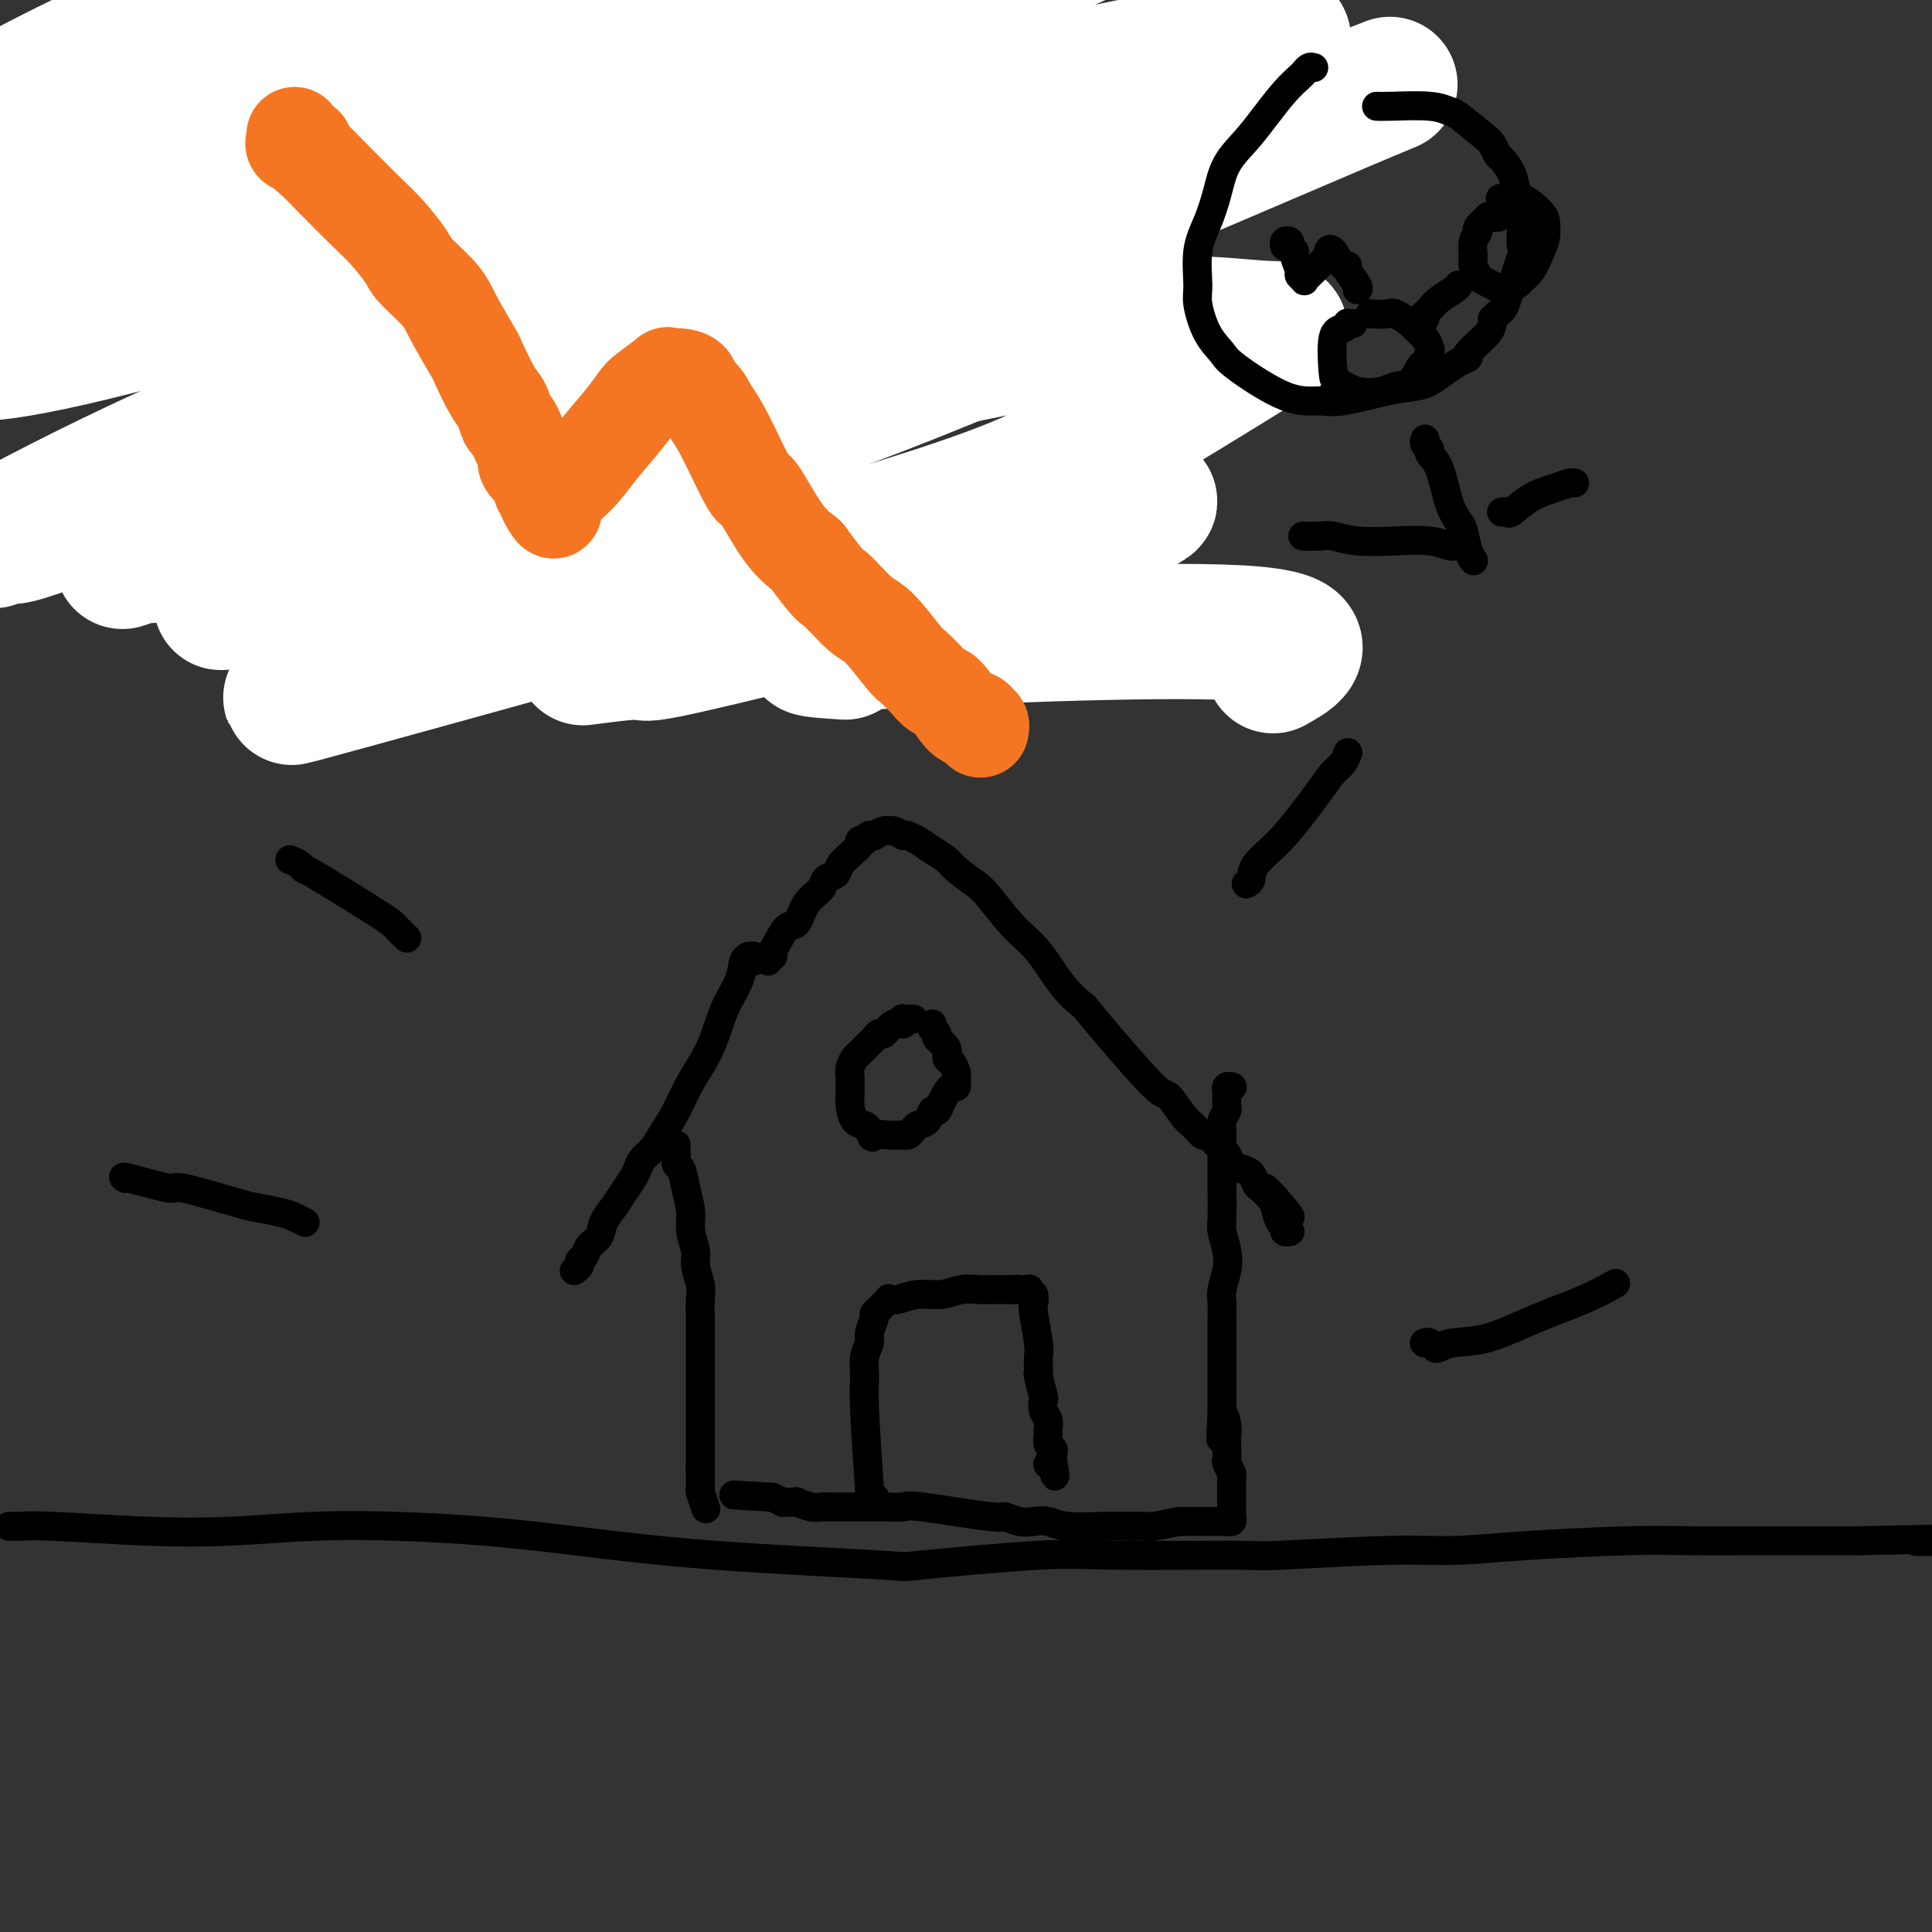
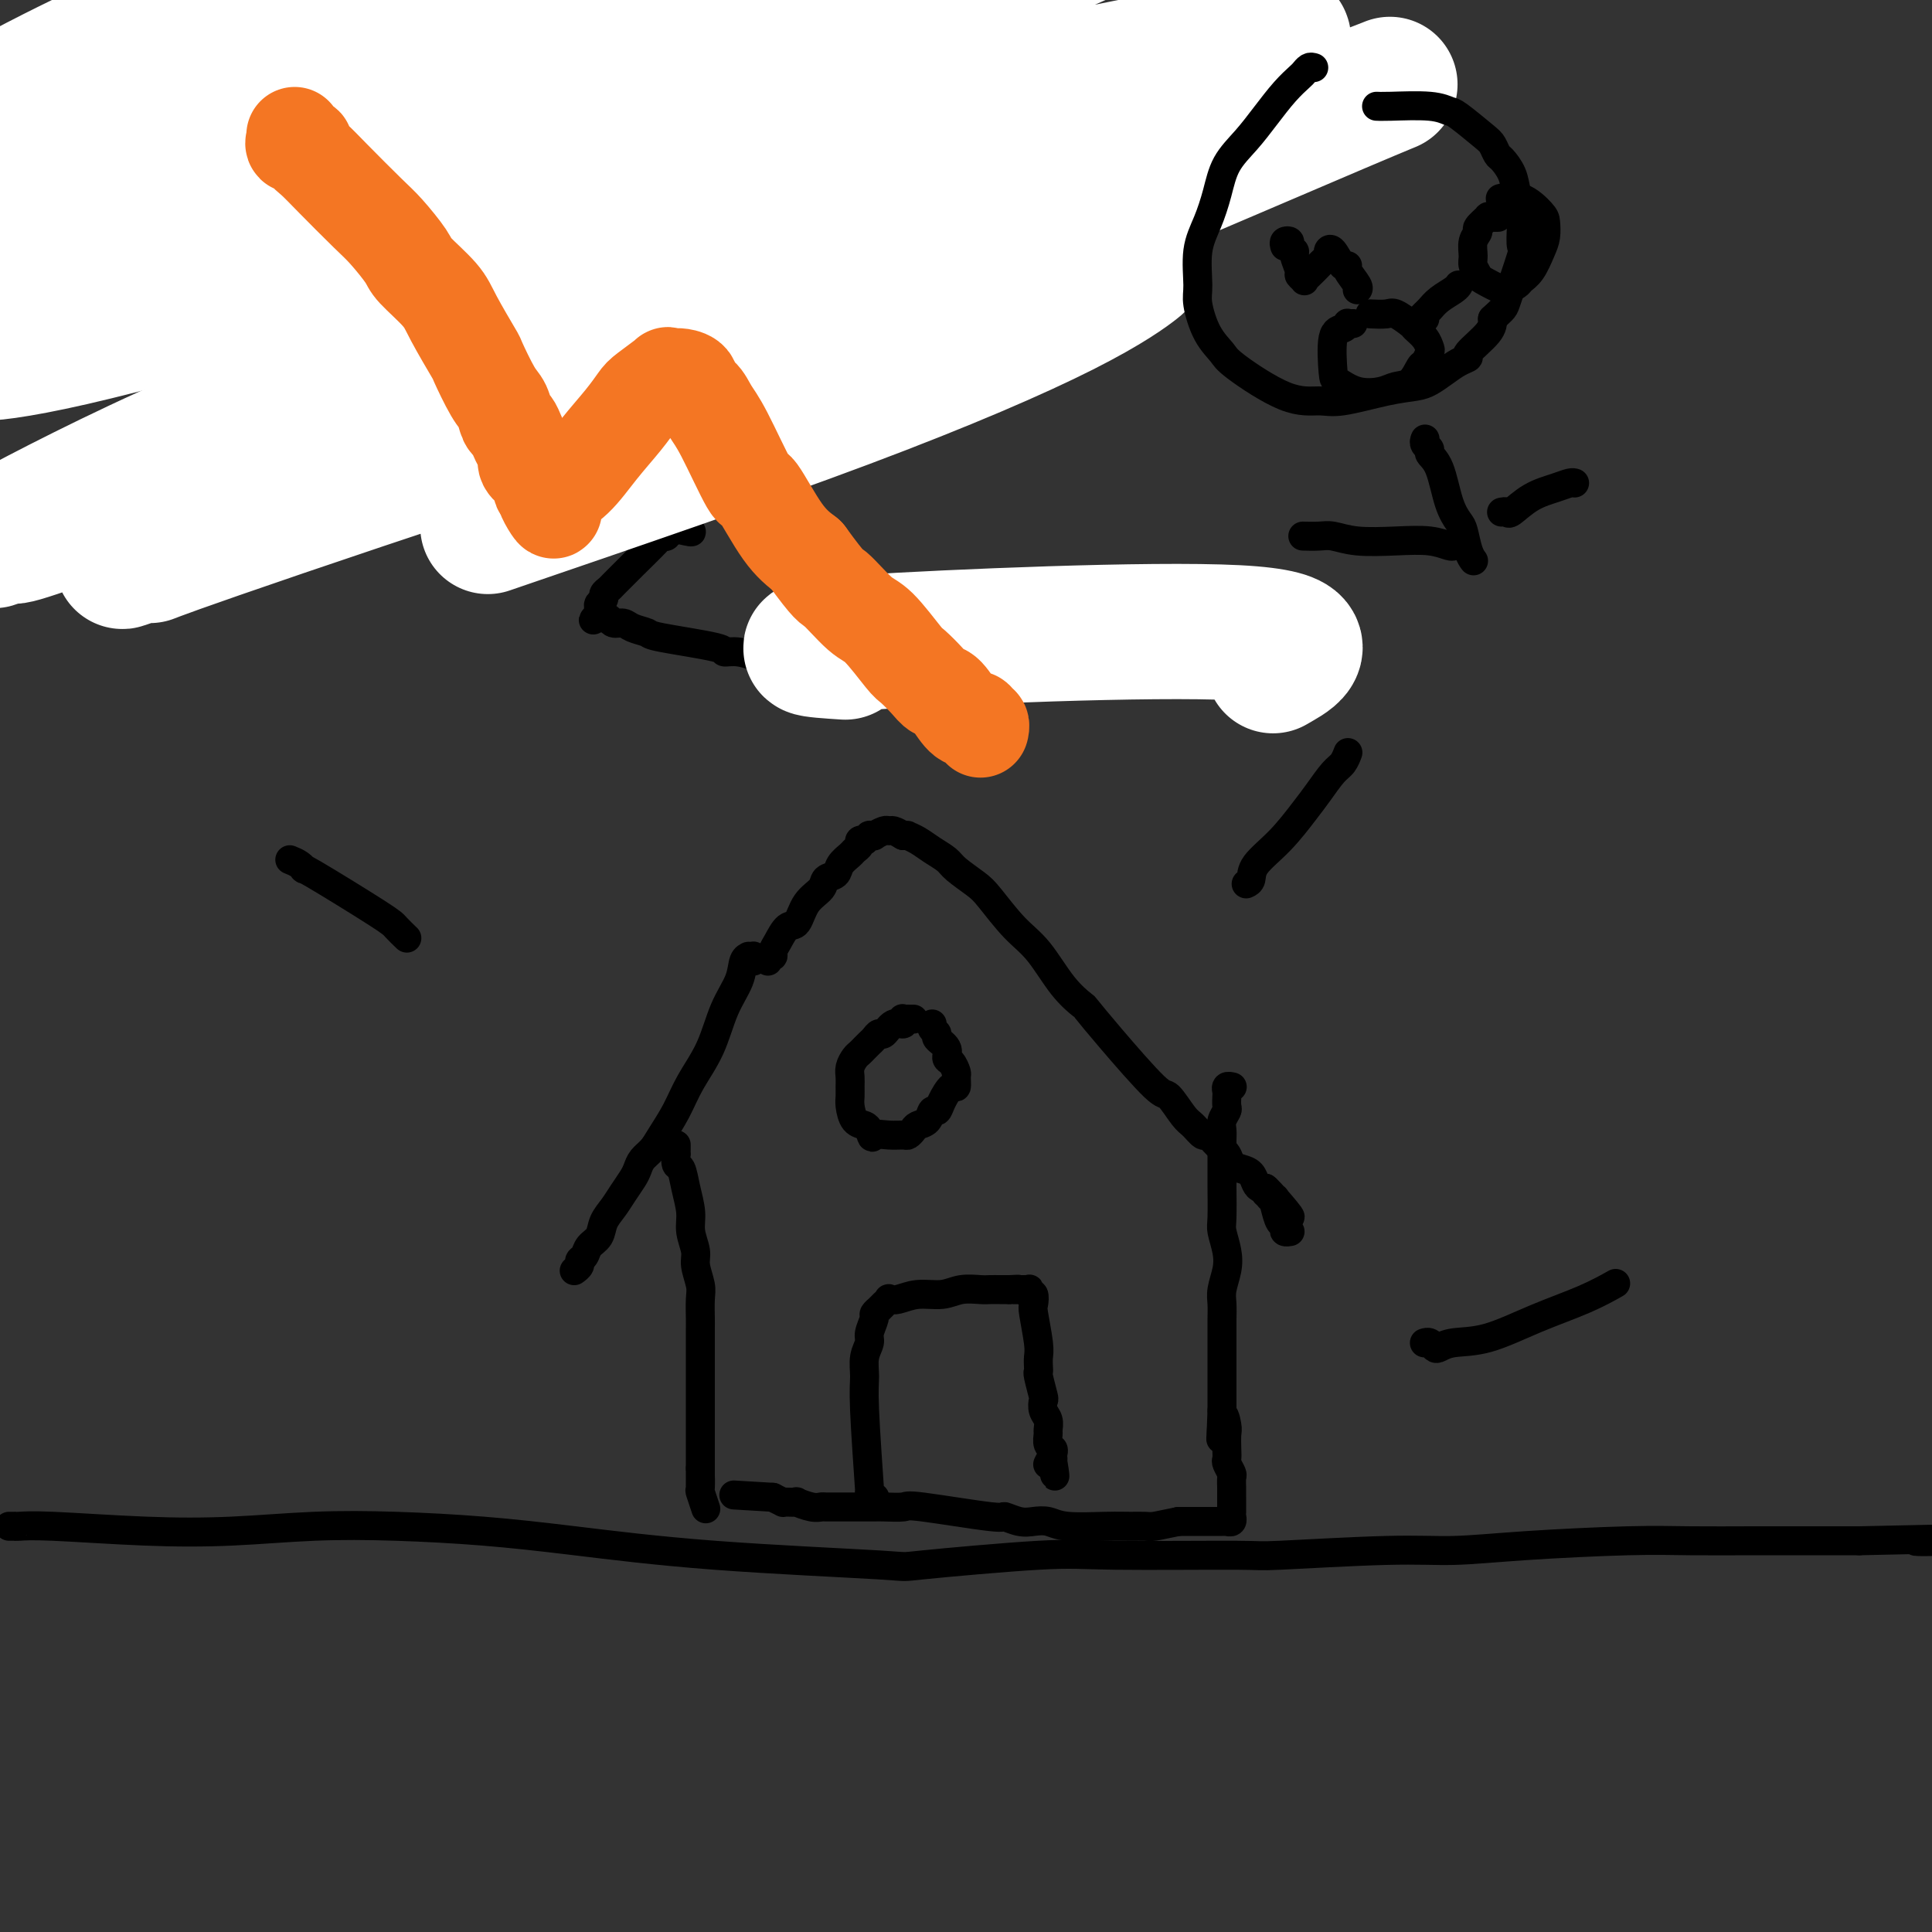
<svg xmlns="http://www.w3.org/2000/svg" viewBox="0 0 400 400" version="1.1">
  <rect x="0" y="0" width="400" height="400" fill="#333333" stroke="none" />
  <g fill="none" stroke="#000000" stroke-width="6" stroke-linecap="round" stroke-linejoin="round">
    <path d="M2,316c-0.115,-0.001 -0.230,-0.001 0,0c0.230,0.001 0.805,0.004 1,0c0.195,-0.004 0.011,-0.014 0,0c-0.011,0.014 0.152,0.053 1,0c0.848,-0.053 2.381,-0.197 7,0c4.619,0.197 12.324,0.735 19,1c6.676,0.265 12.322,0.258 18,0c5.678,-0.258 11.386,-0.767 17,-1c5.614,-0.233 11.134,-0.189 17,0c5.866,0.189 12.080,0.522 18,1c5.920,0.478 11.548,1.101 19,2c7.452,0.899 16.728,2.073 29,3c12.272,0.927 27.539,1.607 34,2c6.461,0.393 4.116,0.499 9,0c4.884,-0.499 16.998,-1.602 24,-2c7.002,-0.398 8.891,-0.092 16,0c7.109,0.092 19.438,-0.031 25,0c5.562,0.031 4.357,0.215 9,0c4.643,-0.215 15.134,-0.828 22,-1c6.866,-0.172 10.106,0.098 14,0c3.894,-0.098 8.442,-0.562 15,-1c6.558,-0.438 15.125,-0.849 21,-1c5.875,-0.151 9.059,-0.040 13,0c3.941,0.040 8.638,0.011 13,0c4.362,-0.011 8.389,-0.003 12,0c3.611,0.003 6.805,0.002 10,0" />
    <path d="M385,319c33.984,-0.786 17.442,-0.252 13,0c-4.442,0.252 3.214,0.222 8,0c4.786,-0.222 6.701,-0.637 9,-1c2.299,-0.363 4.980,-0.674 8,-1c3.020,-0.326 6.377,-0.665 10,-1c3.623,-0.335 7.511,-0.664 11,-1c3.489,-0.336 6.578,-0.678 10,-1c3.422,-0.322 7.177,-0.622 10,-1c2.823,-0.378 4.716,-0.833 6,-1c1.284,-0.167 1.961,-0.045 3,0c1.039,0.045 2.440,0.013 3,0c0.560,-0.013 0.280,-0.006 0,0" />
    <path d="M156,199c0.009,-0.423 0.017,-0.846 0,-1c-0.017,-0.154 -0.061,-0.040 0,0c0.061,0.040 0.225,0.008 0,0c-0.225,-0.008 -0.840,0.010 -1,0c-0.160,-0.010 0.135,-0.049 0,0c-0.135,0.049 -0.700,0.185 -1,1c-0.300,0.815 -0.334,2.310 -1,4c-0.666,1.690 -1.964,3.576 -3,6c-1.036,2.424 -1.810,5.388 -3,8c-1.190,2.612 -2.795,4.874 -4,7c-1.205,2.126 -2.011,4.117 -3,6c-0.989,1.883 -2.162,3.658 -3,5c-0.838,1.342 -1.341,2.249 -2,3c-0.659,0.751 -1.475,1.345 -2,2c-0.525,0.655 -0.761,1.371 -1,2c-0.239,0.629 -0.483,1.169 -1,2c-0.517,0.831 -1.308,1.951 -2,3c-0.692,1.049 -1.284,2.025 -2,3c-0.716,0.975 -1.555,1.949 -2,3c-0.445,1.051 -0.497,2.179 -1,3c-0.503,0.821 -1.459,1.334 -2,2c-0.541,0.666 -0.667,1.485 -1,2c-0.333,0.515 -0.873,0.726 -1,1c-0.127,0.274 0.158,0.612 0,1c-0.158,0.388 -0.759,0.825 -1,1c-0.241,0.175 -0.120,0.087 0,0" />
    <path d="M159,199c-0.008,-0.424 -0.017,-0.848 0,-1c0.017,-0.152 0.059,-0.031 0,0c-0.059,0.031 -0.220,-0.027 0,0c0.220,0.027 0.822,0.140 1,0c0.178,-0.140 -0.067,-0.533 0,-1c0.067,-0.467 0.445,-1.006 1,-2c0.555,-0.994 1.285,-2.441 2,-3c0.715,-0.559 1.414,-0.229 2,-1c0.586,-0.771 1.059,-2.643 2,-4c0.941,-1.357 2.350,-2.199 3,-3c0.650,-0.801 0.541,-1.563 1,-2c0.459,-0.437 1.486,-0.551 2,-1c0.514,-0.449 0.515,-1.234 1,-2c0.485,-0.766 1.455,-1.512 2,-2c0.545,-0.488 0.667,-0.718 1,-1c0.333,-0.282 0.878,-0.615 1,-1c0.122,-0.385 -0.179,-0.821 0,-1c0.179,-0.179 0.837,-0.101 1,0c0.163,0.101 -0.168,0.224 0,0c0.168,-0.224 0.836,-0.796 1,-1c0.164,-0.204 -0.177,-0.040 0,0c0.177,0.040 0.873,-0.042 1,0c0.127,0.042 -0.314,0.210 0,0c0.314,-0.210 1.383,-0.799 2,-1c0.617,-0.201 0.781,-0.016 1,0c0.219,0.016 0.491,-0.138 1,0c0.509,0.138 1.254,0.569 2,1" />
    <path d="M187,173c1.225,-0.035 0.787,-0.124 1,0c0.213,0.124 1.075,0.460 2,1c0.925,0.540 1.912,1.286 3,2c1.088,0.714 2.278,1.398 3,2c0.722,0.602 0.975,1.123 2,2c1.025,0.877 2.822,2.110 4,3c1.178,0.890 1.738,1.437 3,3c1.262,1.563 3.225,4.142 5,6c1.775,1.858 3.362,2.994 5,5c1.638,2.006 3.328,4.882 5,7c1.672,2.118 3.325,3.478 4,4c0.675,0.522 0.373,0.206 1,1c0.627,0.794 2.184,2.698 5,6c2.816,3.302 6.891,8.003 9,10c2.109,1.997 2.252,1.290 3,2c0.748,0.710 2.101,2.837 3,4c0.899,1.163 1.344,1.361 2,2c0.656,0.639 1.523,1.719 2,2c0.477,0.281 0.564,-0.237 1,0c0.436,0.237 1.220,1.228 2,2c0.780,0.772 1.557,1.324 2,2c0.443,0.676 0.552,1.478 1,2c0.448,0.522 1.234,0.766 2,1c0.766,0.234 1.512,0.458 2,1c0.488,0.542 0.718,1.403 1,2c0.282,0.597 0.614,0.930 1,1c0.386,0.070 0.824,-0.123 1,0c0.176,0.123 0.088,0.561 0,1" />
    <path d="M262,247c9.510,9.840 3.284,2.440 1,0c-2.284,-2.440 -0.626,0.081 0,1c0.626,0.919 0.221,0.237 0,0c-0.221,-0.237 -0.256,-0.028 0,0c0.256,0.028 0.803,-0.125 1,0c0.197,0.125 0.042,0.526 0,1c-0.042,0.474 0.027,1.019 0,1c-0.027,-0.019 -0.152,-0.604 0,0c0.152,0.604 0.580,2.396 1,3c0.420,0.604 0.830,0.018 1,0c0.170,-0.018 0.098,0.531 0,1c-0.098,0.469 -0.222,0.858 0,1c0.222,0.142 0.791,0.038 1,0c0.209,-0.038 0.060,-0.011 0,0c-0.060,0.011 -0.030,0.005 0,0" />
    <path d="M140,237c-0.000,0.457 -0.001,0.914 0,1c0.001,0.086 0.003,-0.201 0,0c-0.003,0.201 -0.012,0.888 0,1c0.012,0.112 0.046,-0.350 0,0c-0.046,0.350 -0.171,1.513 0,2c0.171,0.487 0.638,0.297 1,1c0.362,0.703 0.618,2.297 1,4c0.382,1.703 0.891,3.513 1,5c0.109,1.487 -0.181,2.651 0,4c0.181,1.349 0.833,2.883 1,4c0.167,1.117 -0.151,1.816 0,3c0.151,1.184 0.773,2.854 1,4c0.227,1.146 0.061,1.767 0,3c-0.061,1.233 -0.016,3.078 0,4c0.016,0.922 0.004,0.920 0,2c-0.004,1.080 -0.001,3.243 0,5c0.001,1.757 0.000,3.108 0,4c-0.000,0.892 -0.000,1.325 0,2c0.000,0.675 0.000,1.592 0,2c-0.000,0.408 -0.000,0.308 0,1c0.000,0.692 0.000,2.177 0,3c-0.000,0.823 -0.000,0.983 0,2c0.000,1.017 0.000,2.891 0,4c-0.000,1.109 -0.000,1.452 0,2c0.000,0.548 0.000,1.299 0,2c-0.000,0.701 -0.000,1.350 0,2" />
    <path d="M145,304c-0.004,6.214 -0.015,2.748 0,2c0.015,-0.748 0.056,1.222 0,2c-0.056,0.778 -0.207,0.363 0,1c0.207,0.637 0.774,2.325 1,3c0.226,0.675 0.113,0.338 0,0" />
    <path d="M255,225c0.113,0.026 0.226,0.052 0,0c-0.226,-0.052 -0.792,-0.184 -1,0c-0.208,0.184 -0.060,0.682 0,1c0.060,0.318 0.030,0.455 0,1c-0.030,0.545 -0.061,1.497 0,2c0.061,0.503 0.212,0.558 0,1c-0.212,0.442 -0.789,1.271 -1,2c-0.211,0.729 -0.057,1.356 0,2c0.057,0.644 0.015,1.303 0,2c-0.015,0.697 -0.005,1.431 0,3c0.005,1.569 0.005,3.973 0,5c-0.005,1.027 -0.014,0.675 0,2c0.014,1.325 0.053,4.325 0,6c-0.053,1.675 -0.196,2.023 0,3c0.196,0.977 0.732,2.582 1,4c0.268,1.418 0.268,2.649 0,4c-0.268,1.351 -0.804,2.824 -1,4c-0.196,1.176 -0.053,2.057 0,3c0.053,0.943 0.014,1.948 0,3c-0.014,1.052 -0.004,2.150 0,3c0.004,0.850 0.001,1.453 0,2c-0.001,0.547 -0.000,1.038 0,2c0.000,0.962 0.000,2.396 0,3c-0.000,0.604 -0.000,0.378 0,1c0.000,0.622 0.000,2.090 0,3c-0.000,0.910 -0.000,1.260 0,2c0.000,0.740 0.000,1.870 0,3" />
    <path d="M253,292c-0.370,10.779 -0.295,4.226 0,2c0.295,-2.226 0.810,-0.125 1,1c0.190,1.125 0.055,1.275 0,2c-0.055,0.725 -0.029,2.024 0,3c0.029,0.976 0.060,1.627 0,2c-0.060,0.373 -0.212,0.468 0,1c0.212,0.532 0.789,1.503 1,2c0.211,0.497 0.057,0.522 0,1c-0.057,0.478 -0.015,1.410 0,2c0.015,0.590 0.004,0.836 0,1c-0.004,0.164 -0.000,0.244 0,1c0.000,0.756 -0.004,2.189 0,3c0.004,0.811 0.015,1.002 0,1c-0.015,-0.002 -0.056,-0.197 0,0c0.056,0.197 0.208,0.785 0,1c-0.208,0.215 -0.777,0.058 -1,0c-0.223,-0.058 -0.101,-0.015 0,0c0.101,0.015 0.182,0.004 0,0c-0.182,-0.004 -0.626,-0.001 -1,0c-0.374,0.001 -0.678,0.000 -1,0c-0.322,-0.000 -0.664,-0.000 -2,0c-1.336,0.000 -3.668,0.000 -6,0" />
    <path d="M244,315c-2.748,0.536 -4.118,0.877 -5,1c-0.882,0.123 -1.275,0.029 -2,0c-0.725,-0.029 -1.783,0.006 -3,0c-1.217,-0.006 -2.593,-0.053 -5,0c-2.407,0.053 -5.844,0.206 -8,0c-2.156,-0.206 -3.031,-0.771 -4,-1c-0.969,-0.229 -2.033,-0.121 -3,0c-0.967,0.121 -1.839,0.257 -3,0c-1.161,-0.257 -2.612,-0.906 -3,-1c-0.388,-0.094 0.286,0.367 -3,0c-3.286,-0.367 -10.532,-1.562 -14,-2c-3.468,-0.438 -3.157,-0.117 -4,0c-0.843,0.117 -2.841,0.031 -4,0c-1.159,-0.031 -1.478,-0.008 -2,0c-0.522,0.008 -1.247,0.002 -2,0c-0.753,-0.002 -1.535,-0.001 -2,0c-0.465,0.001 -0.612,0.001 -1,0c-0.388,-0.001 -1.016,-0.004 -2,0c-0.984,0.004 -2.325,0.015 -3,0c-0.675,-0.015 -0.685,-0.057 -1,0c-0.315,0.057 -0.936,0.211 -2,0c-1.064,-0.211 -2.571,-0.788 -3,-1c-0.429,-0.212 0.219,-0.060 0,0c-0.219,0.060 -1.306,0.026 -2,0c-0.694,-0.026 -0.994,-0.046 -1,0c-0.006,0.046 0.284,0.156 0,0c-0.284,-0.156 -1.142,-0.578 -2,-1" />
    <path d="M160,310c-14.000,-0.833 -7.000,-0.417 0,0" />
    <path d="M189,211c0.121,-0.001 0.242,-0.001 0,0c-0.242,0.001 -0.848,0.005 -1,0c-0.152,-0.005 0.150,-0.017 0,0c-0.150,0.017 -0.751,0.065 -1,0c-0.249,-0.065 -0.147,-0.243 0,0c0.147,0.243 0.338,0.905 0,1c-0.338,0.095 -1.204,-0.378 -2,0c-0.796,0.378 -1.523,1.607 -2,2c-0.477,0.393 -0.705,-0.049 -1,0c-0.295,0.049 -0.656,0.590 -1,1c-0.344,0.410 -0.670,0.690 -1,1c-0.330,0.310 -0.663,0.649 -1,1c-0.337,0.351 -0.679,0.713 -1,1c-0.321,0.287 -0.622,0.500 -1,1c-0.378,0.500 -0.834,1.287 -1,2c-0.166,0.713 -0.043,1.350 0,2c0.043,0.650 0.004,1.312 0,2c-0.004,0.688 0.027,1.403 0,2c-0.027,0.597 -0.110,1.078 0,2c0.110,0.922 0.414,2.287 1,3c0.586,0.713 1.453,0.775 2,1c0.547,0.225 0.773,0.612 1,1" />
    <path d="M180,234c0.709,2.237 0.480,1.328 1,1c0.520,-0.328 1.787,-0.077 3,0c1.213,0.077 2.370,-0.019 3,0c0.630,0.019 0.732,0.155 1,0c0.268,-0.155 0.702,-0.601 1,-1c0.298,-0.399 0.460,-0.752 1,-1c0.540,-0.248 1.458,-0.390 2,-1c0.542,-0.610 0.709,-1.689 1,-2c0.291,-0.311 0.705,0.144 1,0c0.295,-0.144 0.472,-0.888 1,-2c0.528,-1.112 1.407,-2.592 2,-3c0.593,-0.408 0.901,0.256 1,0c0.099,-0.256 -0.010,-1.433 0,-2c0.010,-0.567 0.138,-0.523 0,-1c-0.138,-0.477 -0.544,-1.476 -1,-2c-0.456,-0.524 -0.963,-0.574 -1,-1c-0.037,-0.426 0.396,-1.228 0,-2c-0.396,-0.772 -1.623,-1.513 -2,-2c-0.377,-0.487 0.095,-0.718 0,-1c-0.095,-0.282 -0.756,-0.614 -1,-1c-0.244,-0.386 -0.070,-0.824 0,-1c0.070,-0.176 0.035,-0.088 0,0" />
    <path d="M181,310c0.114,0.014 0.228,0.029 0,0c-0.228,-0.029 -0.797,-0.100 -1,0c-0.203,0.100 -0.040,0.373 0,0c0.040,-0.373 -0.043,-1.391 0,-1c0.043,0.391 0.212,2.189 0,-1c-0.212,-3.189 -0.804,-11.367 -1,-16c-0.196,-4.633 0.004,-5.721 0,-7c-0.004,-1.279 -0.212,-2.748 0,-4c0.212,-1.252 0.846,-2.287 1,-3c0.154,-0.713 -0.170,-1.104 0,-2c0.170,-0.896 0.834,-2.297 1,-3c0.166,-0.703 -0.167,-0.709 0,-1c0.167,-0.291 0.833,-0.866 1,-1c0.167,-0.134 -0.167,0.174 0,0c0.167,-0.174 0.834,-0.830 1,-1c0.166,-0.170 -0.169,0.147 0,0c0.169,-0.147 0.842,-0.756 1,-1c0.158,-0.244 -0.199,-0.122 0,0c0.199,0.122 0.953,0.243 2,0c1.047,-0.243 2.388,-0.850 4,-1c1.612,-0.150 3.496,0.156 5,0c1.504,-0.156 2.630,-0.774 4,-1c1.370,-0.226 2.986,-0.061 4,0c1.014,0.061 1.427,0.016 2,0c0.573,-0.016 1.307,-0.005 2,0c0.693,0.005 1.347,0.002 2,0" />
    <path d="M209,267c3.100,-0.155 1.352,-0.042 1,0c-0.352,0.042 0.694,0.011 1,0c0.306,-0.011 -0.128,-0.004 0,0c0.128,0.004 0.818,0.005 1,0c0.182,-0.005 -0.144,-0.017 0,0c0.144,0.017 0.757,0.064 1,0c0.243,-0.064 0.117,-0.239 0,0c-0.117,0.239 -0.224,0.893 0,1c0.224,0.107 0.778,-0.334 1,0c0.222,0.334 0.112,1.441 0,2c-0.112,0.559 -0.226,0.570 0,2c0.226,1.430 0.792,4.278 1,6c0.208,1.722 0.060,2.318 0,3c-0.060,0.682 -0.030,1.449 0,2c0.030,0.551 0.060,0.886 0,1c-0.060,0.114 -0.208,0.008 0,1c0.208,0.992 0.774,3.082 1,4c0.226,0.918 0.113,0.665 0,1c-0.113,0.335 -0.228,1.259 0,2c0.228,0.741 0.797,1.298 1,2c0.203,0.702 0.040,1.550 0,2c-0.040,0.450 0.042,0.503 0,1c-0.042,0.497 -0.207,1.439 0,2c0.207,0.561 0.788,0.742 1,1c0.212,0.258 0.057,0.595 0,1c-0.057,0.405 -0.015,0.878 0,1c0.015,0.122 0.004,-0.108 0,0c-0.004,0.108 -0.002,0.554 0,1" />
    <path d="M218,303c0.679,5.107 0.375,1.375 0,0c-0.375,-1.375 -0.821,-0.393 -1,0c-0.179,0.393 -0.089,0.196 0,0" />
    <path d="M31,3c-0.121,-0.008 -0.243,-0.017 0,0c0.243,0.017 0.850,0.058 1,0c0.150,-0.058 -0.156,-0.215 0,0c0.156,0.215 0.776,0.801 1,1c0.224,0.199 0.054,0.010 0,0c-0.054,-0.010 0.009,0.160 1,1c0.991,0.840 2.911,2.351 4,3c1.089,0.649 1.347,0.435 2,1c0.653,0.565 1.703,1.907 3,3c1.297,1.093 2.843,1.937 4,3c1.157,1.063 1.926,2.346 3,3c1.074,0.654 2.452,0.678 4,2c1.548,1.322 3.267,3.940 4,5c0.733,1.060 0.480,0.562 1,1c0.520,0.438 1.815,1.813 3,3c1.185,1.187 2.262,2.187 3,3c0.738,0.813 1.137,1.438 2,2c0.863,0.562 2.189,1.062 3,2c0.811,0.938 1.108,2.315 2,3c0.892,0.685 2.379,0.678 3,1c0.621,0.322 0.375,0.974 1,2c0.625,1.026 2.122,2.425 3,3c0.878,0.575 1.139,0.325 2,1c0.861,0.675 2.324,2.274 3,3c0.676,0.726 0.567,0.580 1,1c0.433,0.420 1.410,1.406 2,2c0.590,0.594 0.795,0.797 1,1" />
    <path d="M88,53c9.222,8.145 3.777,3.507 2,2c-1.777,-1.507 0.112,0.118 1,1c0.888,0.882 0.774,1.021 1,1c0.226,-0.021 0.793,-0.202 1,0c0.207,0.202 0.056,0.786 0,1c-0.056,0.214 -0.015,0.057 0,0c0.015,-0.057 0.004,-0.015 0,0c-0.004,0.015 -0.001,0.004 0,0c0.001,-0.004 0.001,-0.002 0,0" />
-     <path d="M93,58c0.643,0.892 -0.250,0.623 -1,1c-0.750,0.377 -1.355,1.399 -2,2c-0.645,0.601 -1.328,0.780 -3,2c-1.672,1.220 -4.334,3.482 -6,5c-1.666,1.518 -2.338,2.293 -3,3c-0.662,0.707 -1.314,1.345 -2,2c-0.686,0.655 -1.406,1.327 -2,2c-0.594,0.673 -1.063,1.346 -2,2c-0.937,0.654 -2.342,1.289 -3,2c-0.658,0.711 -0.568,1.497 -1,2c-0.432,0.503 -1.388,0.722 -2,1c-0.612,0.278 -0.882,0.613 -1,1c-0.118,0.387 -0.084,0.825 0,1c0.084,0.175 0.219,0.085 0,0c-0.219,-0.085 -0.791,-0.167 -1,0c-0.209,0.167 -0.056,0.583 0,1c0.056,0.417 0.016,0.833 0,1c-0.016,0.167 -0.008,0.083 0,0" />
    <path d="M64,86c-4.294,4.570 -0.528,1.994 1,1c1.528,-0.994 0.820,-0.407 1,0c0.180,0.407 1.250,0.634 2,1c0.750,0.366 1.180,0.873 2,1c0.820,0.127 2.028,-0.124 3,0c0.972,0.124 1.706,0.625 3,1c1.294,0.375 3.147,0.625 4,1c0.853,0.375 0.705,0.874 1,1c0.295,0.126 1.032,-0.120 2,0c0.968,0.120 2.166,0.605 3,1c0.834,0.395 1.306,0.701 2,1c0.694,0.299 1.612,0.590 3,1c1.388,0.410 3.246,0.937 4,1c0.754,0.063 0.405,-0.338 3,0c2.595,0.338 8.134,1.414 10,2c1.866,0.586 0.060,0.682 1,1c0.940,0.318 4.626,0.859 6,1c1.374,0.141 0.436,-0.118 1,0c0.564,0.118 2.631,0.614 4,1c1.369,0.386 2.041,0.663 3,1c0.959,0.337 2.206,0.735 3,1c0.794,0.265 1.134,0.396 2,1c0.866,0.604 2.259,1.682 3,2c0.741,0.318 0.829,-0.125 1,0c0.171,0.125 0.424,0.818 1,1c0.576,0.182 1.474,-0.147 2,0c0.526,0.147 0.680,0.770 1,1c0.320,0.230 0.806,0.066 1,0c0.194,-0.066 0.097,-0.033 0,0" />
    <path d="M137,108c11.536,3.626 3.877,1.690 1,1c-2.877,-0.690 -0.971,-0.133 0,0c0.971,0.133 1.007,-0.157 1,0c-0.007,0.157 -0.059,0.760 0,1c0.059,0.240 0.227,0.116 0,0c-0.227,-0.116 -0.849,-0.224 -1,0c-0.151,0.224 0.168,0.780 0,1c-0.168,0.220 -0.822,0.104 -1,0c-0.178,-0.104 0.121,-0.197 -1,1c-1.121,1.197 -3.664,3.683 -5,5c-1.336,1.317 -1.467,1.466 -2,2c-0.533,0.534 -1.467,1.452 -2,2c-0.533,0.548 -0.665,0.724 -1,1c-0.335,0.276 -0.874,0.651 -1,1c-0.126,0.349 0.162,0.671 0,1c-0.162,0.329 -0.774,0.666 -1,1c-0.226,0.334 -0.064,0.667 0,1c0.064,0.333 0.032,0.667 0,1" />
    <path d="M124,127c-2.308,2.647 -0.578,0.766 0,0c0.578,-0.766 0.003,-0.416 0,0c-0.003,0.416 0.564,0.899 1,1c0.436,0.101 0.741,-0.180 1,0c0.259,0.180 0.473,0.821 1,1c0.527,0.179 1.369,-0.103 2,0c0.631,0.103 1.053,0.592 2,1c0.947,0.408 2.419,0.735 3,1c0.581,0.265 0.271,0.467 3,1c2.729,0.533 8.499,1.396 11,2c2.501,0.604 1.734,0.950 2,1c0.266,0.050 1.563,-0.197 3,0c1.437,0.197 3.012,0.836 4,1c0.988,0.164 1.388,-0.149 2,0c0.612,0.149 1.435,0.758 2,1c0.565,0.242 0.871,0.117 2,0c1.129,-0.117 3.080,-0.228 4,0c0.920,0.228 0.810,0.793 1,1c0.190,0.207 0.681,0.054 1,0c0.319,-0.054 0.466,-0.011 1,0c0.534,0.011 1.455,-0.011 2,0c0.545,0.011 0.713,0.054 1,0c0.287,-0.054 0.693,-0.207 1,0c0.307,0.207 0.516,0.773 1,1c0.484,0.227 1.242,0.113 2,0" />
    <path d="M177,139c8.395,2.084 2.883,1.294 1,1c-1.883,-0.294 -0.137,-0.093 1,0c1.137,0.093 1.666,0.078 2,0c0.334,-0.078 0.472,-0.218 1,0c0.528,0.218 1.447,0.794 2,1c0.553,0.206 0.740,0.041 1,0c0.260,-0.041 0.592,0.042 1,0c0.408,-0.042 0.890,-0.208 1,0c0.110,0.208 -0.152,0.792 0,1c0.152,0.208 0.720,0.042 1,0c0.280,-0.042 0.274,0.041 1,0c0.726,-0.041 2.184,-0.208 3,0c0.816,0.208 0.989,0.789 1,1c0.011,0.211 -0.140,0.053 0,0c0.140,-0.053 0.570,0.001 1,0c0.430,-0.001 0.860,-0.055 1,0c0.140,0.055 -0.009,0.220 0,0c0.009,-0.220 0.176,-0.825 0,-1c-0.176,-0.175 -0.694,0.079 -1,0c-0.306,-0.079 -0.400,-0.493 -1,-1c-0.600,-0.507 -1.708,-1.108 -3,-2c-1.292,-0.892 -2.769,-2.074 -4,-3c-1.231,-0.926 -2.216,-1.595 -3,-2c-0.784,-0.405 -1.367,-0.544 -2,-1c-0.633,-0.456 -1.317,-1.228 -2,-2" />
    <path d="M179,131c-2.926,-2.137 -2.240,-1.479 -3,-2c-0.760,-0.521 -2.967,-2.220 -4,-3c-1.033,-0.780 -0.894,-0.642 -1,-1c-0.106,-0.358 -0.457,-1.213 -1,-2c-0.543,-0.787 -1.276,-1.507 -2,-2c-0.724,-0.493 -1.437,-0.761 -2,-1c-0.563,-0.239 -0.977,-0.450 -1,-1c-0.023,-0.550 0.344,-1.439 0,-2c-0.344,-0.561 -1.399,-0.795 -2,-1c-0.601,-0.205 -0.749,-0.379 -1,-1c-0.251,-0.621 -0.607,-1.687 -1,-2c-0.393,-0.313 -0.823,0.126 -1,0c-0.177,-0.126 -0.100,-0.817 0,-1c0.100,-0.183 0.223,0.144 0,0c-0.223,-0.144 -0.792,-0.757 -1,-1c-0.208,-0.243 -0.056,-0.117 0,0c0.056,0.117 0.015,0.224 0,0c-0.015,-0.224 -0.004,-0.778 0,-1c0.004,-0.222 0.002,-0.111 0,0" />
    <path d="M159,110c-3.032,-3.203 -0.612,-0.710 0,0c0.612,0.710 -0.584,-0.362 -1,-1c-0.416,-0.638 -0.052,-0.842 0,-1c0.052,-0.158 -0.209,-0.268 -1,-1c-0.791,-0.732 -2.114,-2.084 -3,-3c-0.886,-0.916 -1.336,-1.395 -2,-2c-0.664,-0.605 -1.543,-1.335 -2,-2c-0.457,-0.665 -0.490,-1.264 -1,-2c-0.510,-0.736 -1.495,-1.610 -2,-2c-0.505,-0.390 -0.530,-0.297 -1,-1c-0.470,-0.703 -1.384,-2.200 -2,-3c-0.616,-0.800 -0.933,-0.901 -3,-4c-2.067,-3.099 -5.884,-9.196 -8,-12c-2.116,-2.804 -2.529,-2.315 -3,-3c-0.471,-0.685 -0.998,-2.546 -2,-4c-1.002,-1.454 -2.480,-2.503 -4,-4c-1.520,-1.497 -3.082,-3.443 -4,-5c-0.918,-1.557 -1.193,-2.726 -2,-4c-0.807,-1.274 -2.148,-2.654 -3,-4c-0.852,-1.346 -1.216,-2.657 -2,-4c-0.784,-1.343 -1.989,-2.716 -3,-4c-1.011,-1.284 -1.828,-2.478 -3,-4c-1.172,-1.522 -2.700,-3.371 -4,-5c-1.300,-1.629 -2.371,-3.037 -4,-5c-1.629,-1.963 -3.814,-4.482 -6,-7" />
    <path d="M93,23c-10.738,-14.407 -4.581,-6.923 -3,-5c1.581,1.923 -1.412,-1.713 -3,-4c-1.588,-2.287 -1.771,-3.223 -2,-4c-0.229,-0.777 -0.505,-1.394 -1,-2c-0.495,-0.606 -1.210,-1.202 -2,-3c-0.790,-1.798 -1.654,-4.800 -2,-6c-0.346,-1.200 -0.173,-0.600 0,0" />
  </g>
  <g fill="none" stroke="#FFFFFF" stroke-width="28" stroke-linecap="round" stroke-linejoin="round">
    <path d="M35,25c0.265,0.124 0.530,0.249 1,0c0.470,-0.249 1.144,-0.871 1,-1c-0.144,-0.129 -1.107,0.237 3,-2c4.107,-2.237 13.282,-7.076 22,-11c8.718,-3.924 16.978,-6.933 26,-10c9.022,-3.067 18.807,-6.193 28,-9c9.193,-2.807 17.794,-5.294 27,-8c9.206,-2.706 19.018,-5.630 24,-7c4.982,-1.370 5.134,-1.187 5,-1c-0.134,0.187 -0.553,0.379 1,0c1.553,-0.379 5.079,-1.327 0,0c-5.079,1.327 -18.762,4.929 -33,9c-14.238,4.071 -29.032,8.612 -45,13c-15.968,4.388 -33.112,8.622 -49,13c-15.888,4.378 -30.522,8.899 -40,12c-9.478,3.101 -13.800,4.783 -15,6c-1.200,1.217 0.723,1.968 0,2c-0.723,0.032 -4.090,-0.654 0,-4c4.090,-3.346 15.638,-9.351 23,-13c7.362,-3.649 10.537,-4.942 20,-8c9.463,-3.058 25.214,-7.880 47,-13c21.786,-5.120 49.607,-10.538 73,-14c23.393,-3.462 42.360,-4.969 53,-5c10.640,-0.031 12.955,1.414 14,2c1.045,0.586 0.820,0.312 2,0c1.180,-0.312 3.766,-0.660 -2,3c-5.766,3.660 -19.883,11.330 -34,19" />
    <path d="M187,-2c-14.366,6.143 -33.281,11.999 -48,17c-14.719,5.001 -25.242,9.146 -50,16c-24.758,6.854 -63.752,16.416 -82,21c-18.248,4.584 -15.749,4.191 -15,4c0.749,-0.191 -0.250,-0.178 -1,0c-0.750,0.178 -1.250,0.523 0,-1c1.250,-1.523 4.250,-4.913 18,-11c13.750,-6.087 38.249,-14.870 61,-23c22.751,-8.130 43.754,-15.606 74,-22c30.246,-6.394 69.736,-11.706 87,-15c17.264,-3.294 12.304,-4.571 0,0c-12.304,4.571 -31.951,14.988 -43,20c-11.049,5.012 -13.500,4.619 -27,9c-13.500,4.381 -38.048,13.536 -59,21c-20.952,7.464 -38.307,13.235 -54,19c-15.693,5.765 -29.725,11.522 -39,15c-9.275,3.478 -13.792,4.676 -13,5c0.792,0.324 6.893,-0.225 19,-3c12.107,-2.775 30.219,-7.776 49,-13c18.781,-5.224 38.232,-10.672 58,-16c19.768,-5.328 39.852,-10.536 58,-15c18.148,-4.464 34.360,-8.182 48,-11c13.640,-2.818 24.708,-4.735 31,-6c6.292,-1.265 7.809,-1.879 6,0c-1.809,1.879 -6.946,6.251 -14,10c-7.054,3.749 -16.027,6.874 -25,10" />
    <path d="M226,29c-28.478,10.821 -87.171,32.872 -128,48c-40.829,15.128 -63.792,23.333 -77,28c-13.208,4.667 -16.661,5.796 -18,6c-1.339,0.204 -0.564,-0.518 -2,0c-1.436,0.518 -5.085,2.275 1,-1c6.085,-3.275 21.902,-11.581 39,-19c17.098,-7.419 35.478,-13.952 55,-21c19.522,-7.048 40.187,-14.610 60,-21c19.813,-6.390 38.774,-11.607 56,-16c17.226,-4.393 32.716,-7.962 42,-9c9.284,-1.038 12.361,0.454 21,-2c8.639,-2.454 22.840,-8.853 2,0c-20.840,8.853 -76.721,32.957 -109,46c-32.279,13.043 -40.955,15.023 -60,21c-19.045,5.977 -48.457,15.950 -63,21c-14.543,5.050 -14.215,5.176 -14,5c0.215,-0.176 0.318,-0.655 -2,0c-2.318,0.655 -7.057,2.444 0,0c7.057,-2.444 25.910,-9.123 49,-17c23.090,-7.877 50.418,-16.953 70,-23c19.582,-6.047 31.416,-9.064 43,-12c11.584,-2.936 22.916,-5.790 30,-7c7.084,-1.210 9.920,-0.774 12,-1c2.080,-0.226 3.403,-1.112 2,0c-1.403,1.112 -5.532,4.222 -15,9c-9.468,4.778 -24.277,11.222 -45,19c-20.723,7.778 -47.362,16.889 -74,26" />
-     <path d="M101,109c-21.838,7.175 -39.433,12.114 -47,14c-7.567,1.886 -5.105,0.721 -6,1c-0.895,0.279 -5.148,2.003 1,-1c6.148,-3.003 22.696,-10.734 37,-17c14.304,-6.266 26.364,-11.068 48,-17c21.636,-5.932 52.850,-12.993 73,-17c20.150,-4.007 29.238,-4.960 37,-5c7.762,-0.040 14.198,0.832 18,1c3.802,0.168 4.971,-0.367 -2,4c-6.971,4.367 -22.082,13.635 -33,20c-10.918,6.365 -17.643,9.826 -48,19c-30.357,9.174 -84.347,24.060 -106,30c-21.653,5.940 -10.968,2.934 -3,0c7.968,-2.934 13.218,-5.795 21,-9c7.782,-3.205 18.094,-6.752 36,-11c17.906,-4.248 43.405,-9.195 60,-12c16.595,-2.805 24.285,-3.466 31,-4c6.715,-0.534 12.456,-0.939 15,-1c2.544,-0.061 1.891,0.223 3,0c1.109,-0.223 3.982,-0.954 0,1c-3.982,1.954 -14.817,6.594 -24,10c-9.183,3.406 -16.715,5.578 -30,9c-13.285,3.422 -32.324,8.092 -41,10c-8.676,1.908 -6.990,1.052 -9,1c-2.010,-0.052 -7.717,0.699 -10,1c-2.283,0.301 -1.141,0.150 0,0" />
    <path d="M175,135c-6.750,-0.440 -13.500,-0.881 4,-2c17.500,-1.119 59.250,-2.917 77,-2c17.750,0.917 11.500,4.548 9,6c-2.500,1.452 -1.250,0.726 0,0" />
  </g>
  <g fill="none" stroke="#F47623" stroke-width="20" stroke-linecap="round" stroke-linejoin="round">
    <path d="M61,28c0.005,0.414 0.009,0.828 0,1c-0.009,0.172 -0.032,0.101 0,0c0.032,-0.101 0.119,-0.232 0,0c-0.119,0.232 -0.443,0.827 0,1c0.443,0.173 1.655,-0.078 2,0c0.345,0.078 -0.177,0.483 0,1c0.177,0.517 1.053,1.147 2,2c0.947,0.853 1.966,1.931 4,4c2.034,2.069 5.084,5.130 7,7c1.916,1.870 2.699,2.548 4,4c1.301,1.452 3.120,3.679 4,5c0.880,1.321 0.822,1.736 2,3c1.178,1.264 3.593,3.378 5,5c1.407,1.622 1.806,2.751 3,5c1.194,2.249 3.185,5.619 4,7c0.815,1.381 0.456,0.775 1,2c0.544,1.225 1.991,4.282 3,6c1.009,1.718 1.579,2.098 2,3c0.421,0.902 0.691,2.324 1,3c0.309,0.676 0.655,0.604 1,1c0.345,0.396 0.687,1.261 1,2c0.313,0.739 0.595,1.354 1,2c0.405,0.646 0.931,1.325 1,2c0.069,0.675 -0.318,1.347 0,2c0.318,0.653 1.343,1.289 2,2c0.657,0.711 0.946,1.499 1,2c0.054,0.501 -0.127,0.715 0,1c0.127,0.285 0.564,0.643 1,1" />
    <path d="M113,102c3.339,6.584 0.685,2.546 0,1c-0.685,-1.546 0.598,-0.598 1,0c0.402,0.598 -0.077,0.847 0,1c0.077,0.153 0.711,0.209 1,0c0.289,-0.209 0.233,-0.684 0,-1c-0.233,-0.316 -0.644,-0.473 0,-1c0.644,-0.527 2.344,-1.424 4,-3c1.656,-1.576 3.268,-3.831 5,-6c1.732,-2.169 3.584,-4.252 5,-6c1.416,-1.748 2.398,-3.162 3,-4c0.602,-0.838 0.826,-1.100 2,-2c1.174,-0.900 3.299,-2.437 4,-3c0.701,-0.563 -0.023,-0.151 0,0c0.023,0.151 0.792,0.040 1,0c0.208,-0.040 -0.147,-0.009 0,0c0.147,0.009 0.794,-0.005 1,0c0.206,0.005 -0.030,0.027 0,0c0.030,-0.027 0.325,-0.103 1,0c0.675,0.103 1.728,0.387 2,1c0.272,0.613 -0.239,1.557 0,2c0.239,0.443 1.227,0.385 2,1c0.773,0.615 1.332,1.904 2,3c0.668,1.096 1.444,2.001 3,5c1.556,2.999 3.891,8.093 5,10c1.109,1.907 0.991,0.629 2,2c1.009,1.371 3.145,5.392 5,8c1.855,2.608 3.427,3.804 5,5" />
    <path d="M167,115c5.123,7.030 4.929,6.106 6,7c1.071,0.894 3.407,3.608 5,5c1.593,1.392 2.443,1.463 4,3c1.557,1.537 3.820,4.541 5,6c1.180,1.459 1.278,1.371 2,2c0.722,0.629 2.067,1.973 3,3c0.933,1.027 1.455,1.738 2,2c0.545,0.262 1.112,0.074 2,1c0.888,0.926 2.098,2.965 3,4c0.902,1.035 1.496,1.066 2,1c0.504,-0.066 0.920,-0.228 1,0c0.080,0.228 -0.174,0.844 0,1c0.174,0.156 0.778,-0.150 1,0c0.222,0.150 0.064,0.757 0,1c-0.064,0.243 -0.032,0.121 0,0" />
  </g>
  <g fill="none" stroke="#000000" stroke-width="6" stroke-linecap="round" stroke-linejoin="round">
    <path d="M295,278c-0.087,0.028 -0.175,0.057 0,0c0.175,-0.057 0.612,-0.198 1,0c0.388,0.198 0.728,0.735 1,1c0.272,0.265 0.475,0.259 1,0c0.525,-0.259 1.371,-0.770 3,-1c1.629,-0.230 4.042,-0.178 7,-1c2.958,-0.822 6.463,-2.519 10,-4c3.537,-1.481 7.106,-2.745 10,-4c2.894,-1.255 5.113,-2.501 6,-3c0.887,-0.499 0.444,-0.249 0,0" />
    <path d="M258,183c0.426,-0.192 0.851,-0.385 1,-1c0.149,-0.615 0.021,-1.653 1,-3c0.979,-1.347 3.064,-3.004 5,-5c1.936,-1.996 3.724,-4.332 5,-6c1.276,-1.668 2.041,-2.668 3,-4c0.959,-1.332 2.113,-2.996 3,-4c0.887,-1.004 1.508,-1.347 2,-2c0.492,-0.653 0.855,-1.615 1,-2c0.145,-0.385 0.073,-0.192 0,0" />
    <path d="M60,178c0.695,0.280 1.389,0.560 2,1c0.611,0.440 1.138,1.039 1,1c-0.138,-0.039 -0.940,-0.718 2,1c2.940,1.718 9.623,5.832 13,8c3.377,2.168 3.448,2.392 4,3c0.552,0.608 1.586,1.602 2,2c0.414,0.398 0.207,0.199 0,0" />
-     <path d="M26,244c-0.476,-0.249 -0.951,-0.498 1,0c1.951,0.498 6.329,1.744 8,2c1.671,0.256 0.635,-0.479 3,0c2.365,0.479 8.130,2.170 11,3c2.870,0.830 2.847,0.797 4,1c1.153,0.203 3.484,0.642 5,1c1.516,0.358 2.216,0.635 3,1c0.784,0.365 1.653,0.819 2,1c0.347,0.181 0.174,0.091 0,0" />
    <path d="M272,14c-0.322,-0.099 -0.645,-0.197 -1,0c-0.355,0.197 -0.744,0.691 -1,1c-0.256,0.309 -0.380,0.433 -1,1c-0.620,0.567 -1.738,1.577 -3,3c-1.262,1.423 -2.669,3.257 -4,5c-1.331,1.743 -2.585,3.394 -4,5c-1.415,1.606 -2.992,3.168 -4,5c-1.008,1.832 -1.448,3.933 -2,6c-0.552,2.067 -1.215,4.100 -2,6c-0.785,1.900 -1.692,3.668 -2,6c-0.308,2.332 -0.017,5.229 0,7c0.017,1.771 -0.241,2.416 0,4c0.241,1.584 0.980,4.109 2,6c1.020,1.891 2.319,3.150 3,4c0.681,0.850 0.743,1.293 3,3c2.257,1.707 6.708,4.679 10,6c3.292,1.321 5.423,0.993 7,1c1.577,0.007 2.599,0.350 5,0c2.401,-0.350 6.179,-1.393 9,-2c2.821,-0.607 4.684,-0.779 6,-1c1.316,-0.221 2.086,-0.490 3,-1c0.914,-0.510 1.972,-1.259 3,-2c1.028,-0.741 2.027,-1.472 3,-2c0.973,-0.528 1.921,-0.853 2,-1c0.079,-0.147 -0.709,-0.117 0,-1c0.709,-0.883 2.917,-2.681 4,-4c1.083,-1.319 1.042,-2.160 1,-3" />
    <path d="M309,66c2.509,-2.389 2.281,-1.860 3,-4c0.719,-2.140 2.386,-6.949 3,-9c0.614,-2.051 0.177,-1.342 0,-2c-0.177,-0.658 -0.093,-2.681 0,-4c0.093,-1.319 0.194,-1.935 0,-3c-0.194,-1.065 -0.682,-2.579 -1,-4c-0.318,-1.421 -0.466,-2.749 -1,-4c-0.534,-1.251 -1.453,-2.427 -2,-3c-0.547,-0.573 -0.723,-0.545 -1,-1c-0.277,-0.455 -0.656,-1.394 -1,-2c-0.344,-0.606 -0.651,-0.880 -2,-2c-1.349,-1.120 -3.738,-3.085 -5,-4c-1.262,-0.915 -1.396,-0.781 -2,-1c-0.604,-0.219 -1.677,-0.791 -4,-1c-2.323,-0.209 -5.895,-0.056 -8,0c-2.105,0.056 -2.744,0.016 -3,0c-0.256,-0.016 -0.128,-0.008 0,0" />
    <path d="M295,91c0.034,-0.088 0.068,-0.176 0,0c-0.068,0.176 -0.237,0.616 0,1c0.237,0.384 0.879,0.712 1,1c0.121,0.288 -0.280,0.536 0,1c0.280,0.464 1.241,1.142 2,3c0.759,1.858 1.317,4.894 2,7c0.683,2.106 1.490,3.283 2,4c0.510,0.717 0.724,0.976 1,2c0.276,1.024 0.613,2.814 1,4c0.387,1.186 0.825,1.767 1,2c0.175,0.233 0.088,0.116 0,0" />
    <path d="M311,106c-0.106,0.021 -0.212,0.041 0,0c0.212,-0.041 0.743,-0.144 1,0c0.257,0.144 0.241,0.536 1,0c0.759,-0.536 2.295,-2.000 4,-3c1.705,-1.000 3.581,-1.536 5,-2c1.419,-0.464 2.382,-0.856 3,-1c0.618,-0.144 0.891,-0.041 1,0c0.109,0.041 0.055,0.021 0,0" />
    <path d="M302,113c-0.389,-0.030 -0.777,-0.060 -1,0c-0.223,0.060 -0.279,0.208 -1,0c-0.721,-0.208 -2.107,-0.774 -4,-1c-1.893,-0.226 -4.294,-0.113 -7,0c-2.706,0.113 -5.716,0.226 -8,0c-2.284,-0.226 -3.841,-0.793 -5,-1c-1.159,-0.207 -1.919,-0.056 -3,0c-1.081,0.056 -2.483,0.015 -3,0c-0.517,-0.015 -0.148,-0.004 0,0c0.148,0.004 0.074,0.002 0,0" />
    <path d="M266,51c-0.122,-0.400 -0.244,-0.800 0,-1c0.244,-0.200 0.854,-0.201 1,0c0.146,0.201 -0.172,0.603 0,1c0.172,0.397 0.835,0.790 1,1c0.165,0.210 -0.166,0.239 0,1c0.166,0.761 0.831,2.255 1,3c0.169,0.745 -0.158,0.743 0,1c0.158,0.257 0.802,0.774 1,1c0.198,0.226 -0.048,0.163 0,0c0.048,-0.163 0.391,-0.425 1,-1c0.609,-0.575 1.486,-1.464 2,-2c0.514,-0.536 0.666,-0.721 1,-1c0.334,-0.279 0.850,-0.653 1,-1c0.150,-0.347 -0.067,-0.666 0,-1c0.067,-0.334 0.418,-0.682 1,0c0.582,0.682 1.396,2.393 2,3c0.604,0.607 0.999,0.110 1,0c0.001,-0.110 -0.391,0.166 0,1c0.391,0.834 1.567,2.224 2,3c0.433,0.776 0.124,0.936 0,1c-0.124,0.064 -0.062,0.032 0,0" />
    <path d="M280,67c0.117,-0.008 0.234,-0.015 0,0c-0.234,0.015 -0.819,0.053 -1,0c-0.181,-0.053 0.044,-0.198 0,0c-0.044,0.198 -0.355,0.740 -1,1c-0.645,0.260 -1.624,0.239 -2,2c-0.376,1.761 -0.148,5.306 0,7c0.148,1.694 0.217,1.539 1,2c0.783,0.461 2.279,1.538 4,2c1.721,0.462 3.665,0.308 5,0c1.335,-0.308 2.060,-0.769 3,-1c0.940,-0.231 2.095,-0.232 3,-1c0.905,-0.768 1.561,-2.302 2,-3c0.439,-0.698 0.660,-0.558 1,-1c0.340,-0.442 0.798,-1.465 1,-2c0.202,-0.535 0.149,-0.582 0,-1c-0.149,-0.418 -0.395,-1.208 -1,-2c-0.605,-0.792 -1.571,-1.585 -2,-2c-0.429,-0.415 -0.322,-0.451 -1,-1c-0.678,-0.549 -2.140,-1.611 -3,-2c-0.860,-0.389 -1.116,-0.105 -2,0c-0.884,0.105 -2.395,0.030 -3,0c-0.605,-0.030 -0.302,-0.015 0,0" />
    <path d="M295,66c-0.398,-0.026 -0.795,-0.051 -1,0c-0.205,0.051 -0.216,0.179 0,0c0.216,-0.179 0.660,-0.665 1,-1c0.340,-0.335 0.574,-0.521 1,-1c0.426,-0.479 1.042,-1.252 2,-2c0.958,-0.748 2.258,-1.471 3,-2c0.742,-0.529 0.926,-0.866 1,-1c0.074,-0.134 0.037,-0.067 0,0" />
    <path d="M310,45c0.123,-0.001 0.245,-0.002 0,0c-0.245,0.002 -0.858,0.007 -1,0c-0.142,-0.007 0.187,-0.028 0,0c-0.187,0.028 -0.891,0.103 -1,0c-0.109,-0.103 0.378,-0.386 0,0c-0.378,0.386 -1.619,1.440 -2,2c-0.381,0.560 0.098,0.626 0,1c-0.098,0.374 -0.772,1.054 -1,2c-0.228,0.946 -0.009,2.156 0,3c0.009,0.844 -0.193,1.322 0,2c0.193,0.678 0.782,1.556 1,2c0.218,0.444 0.065,0.456 1,1c0.935,0.544 2.957,1.621 4,2c1.043,0.379 1.108,0.059 1,0c-0.108,-0.059 -0.390,0.143 0,0c0.390,-0.143 1.453,-0.632 2,-1c0.547,-0.368 0.578,-0.617 1,-1c0.422,-0.383 1.237,-0.902 2,-2c0.763,-1.098 1.475,-2.775 2,-4c0.525,-1.225 0.862,-1.999 1,-3c0.138,-1.001 0.079,-2.230 0,-3c-0.079,-0.770 -0.176,-1.083 -1,-2c-0.824,-0.917 -2.376,-2.439 -4,-3c-1.624,-0.561 -3.321,-0.160 -4,0c-0.679,0.160 -0.339,0.080 0,0" />
  </g>
</svg>